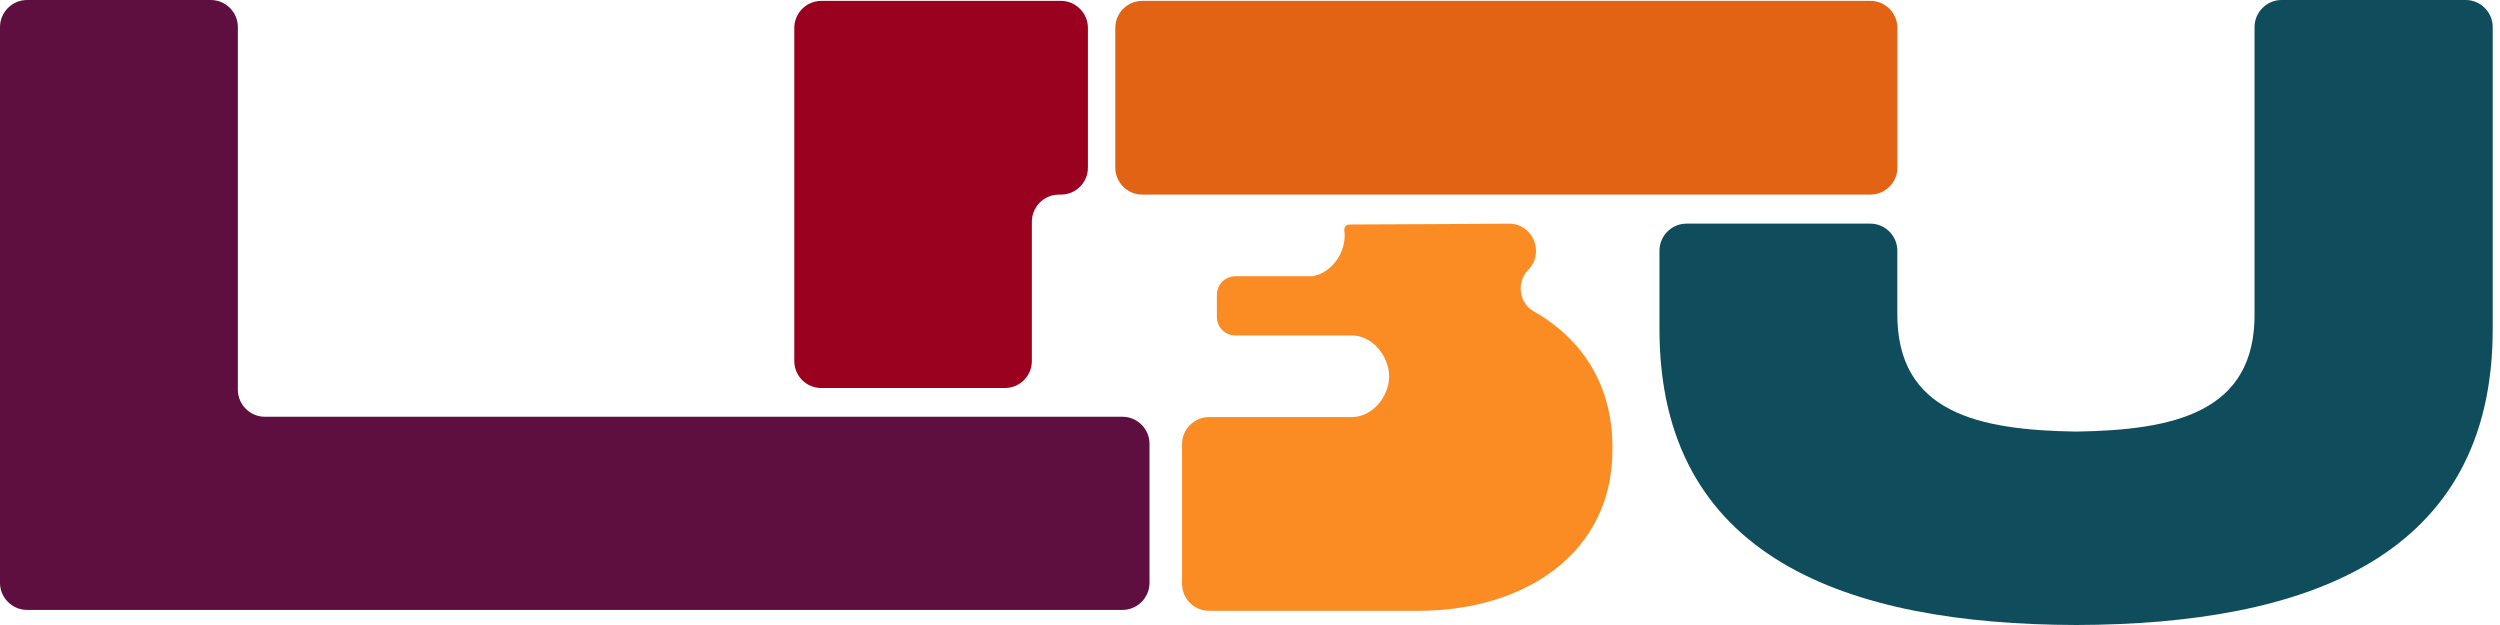
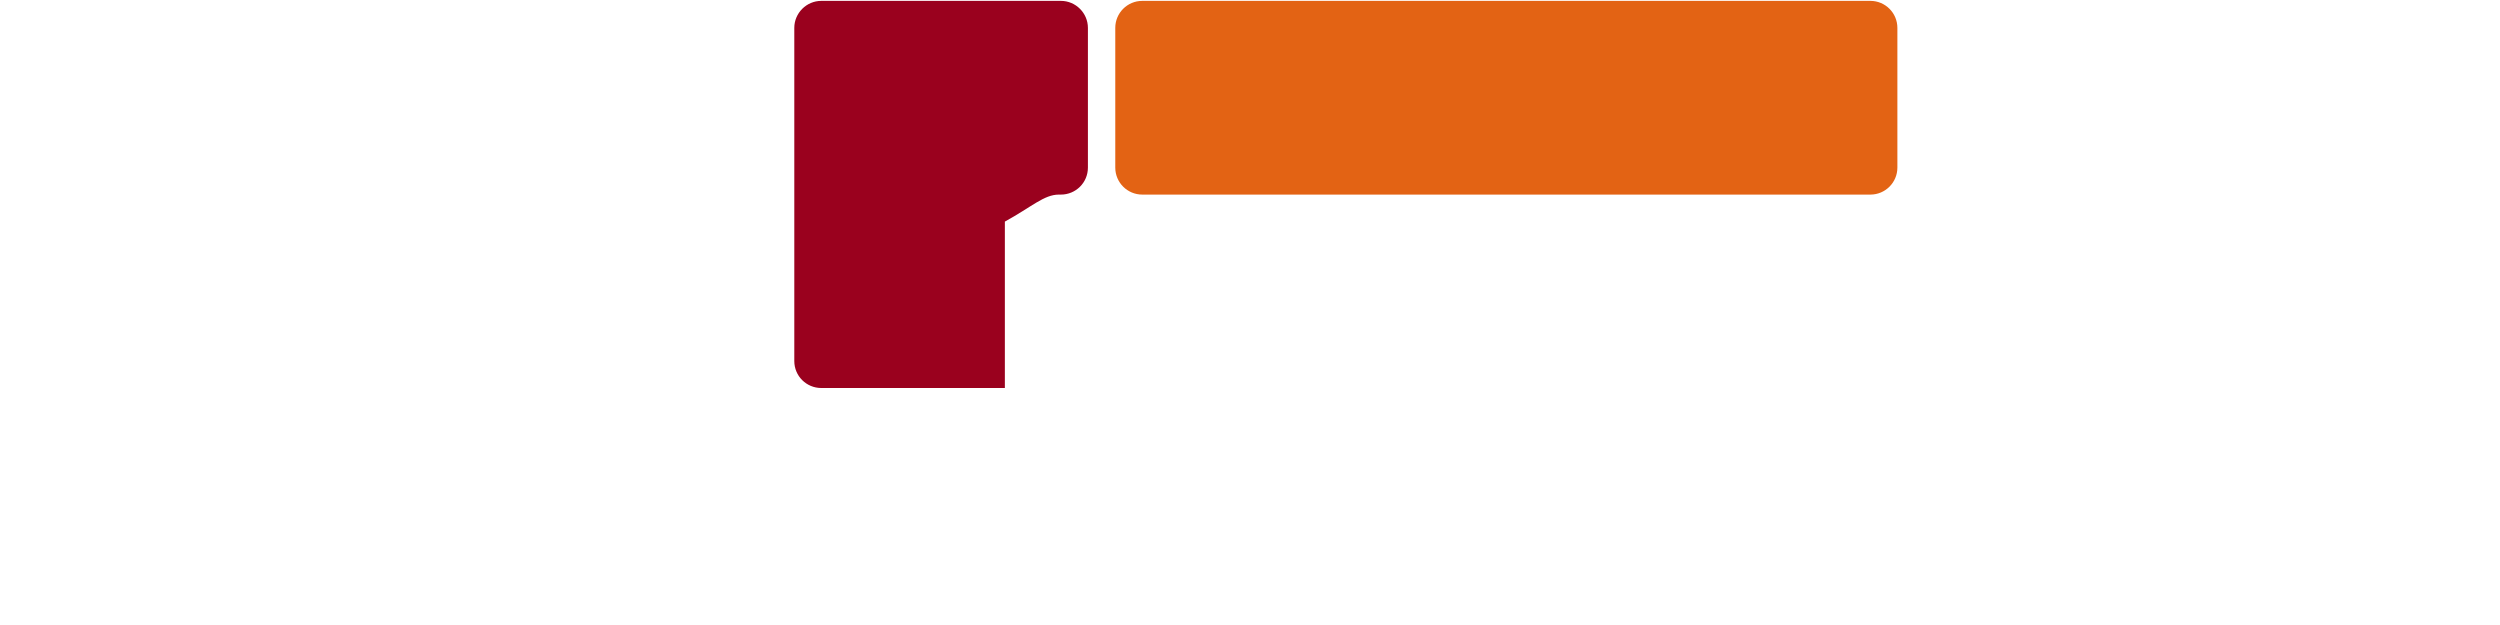
<svg xmlns="http://www.w3.org/2000/svg" width="128" height="32" viewBox="0 0 128 32" fill="none">
  <g clip-path="url(#clip0_708_1061)">
-     <path d="M12.178 19.955V1.383C12.178 0.625 11.554 0 10.796 0H1.383C0.625 0 0 0.625 0 1.383V29.844C0 30.602 0.625 31.227 1.383 31.227H57.472C58.23 31.227 58.855 30.602 58.855 29.844V22.721C58.855 21.963 58.23 21.338 57.472 21.338H13.561C12.803 21.338 12.178 20.714 12.178 19.955Z" fill="#5F0F3F" />
-     <path d="M54.319 0.045H42.051C41.292 0.045 40.668 0.669 40.668 1.428V18.484C40.668 19.257 41.292 19.866 42.051 19.866H51.449C52.207 19.866 52.831 19.257 52.831 18.484V11.346C52.831 10.588 53.456 9.963 54.214 9.963H54.319C55.077 9.963 55.701 9.353 55.701 8.58V1.428C55.701 0.669 55.077 0.045 54.319 0.045Z" fill="#9A011E" />
-     <path d="M116.816 0C116.058 0 115.433 0.625 115.433 1.383V16.015C115.493 21.145 111.27 22.022 106.303 22.097C101.307 22.022 97.099 21.145 97.143 16.015V12.833C97.143 12.074 96.519 11.45 95.76 11.45H86.348C85.59 11.45 84.965 12.074 84.965 12.833V16.773C84.92 28.58 94.586 31.97 106.303 32C118.006 31.97 127.671 28.58 127.627 16.773V1.383C127.627 0.625 127.002 0 126.244 0H116.816Z" fill="#0F4C5C" />
-     <path d="M82.557 22.885C82.631 28.342 78.021 31.272 72.653 31.272H61.902C61.144 31.272 60.52 30.662 60.52 29.889V22.736C60.52 21.978 61.144 21.354 61.902 21.354H69.218C70.259 21.354 71.122 20.313 71.122 19.272C71.122 18.231 70.259 17.175 69.218 17.175H63.256C62.72 17.175 62.304 16.759 62.304 16.223V15.093C62.304 14.573 62.72 14.142 63.256 14.142H67.196C68.207 13.978 68.966 12.863 68.832 11.822C68.802 11.643 68.906 11.495 69.1 11.495C71.122 11.495 77.263 11.45 77.263 11.45C78.468 11.45 79.092 12.907 78.274 13.785L78.23 13.829C77.635 14.469 77.769 15.51 78.527 15.941C80.995 17.339 82.557 19.703 82.557 22.885Z" fill="#FB8C24" />
+     <path d="M54.319 0.045H42.051C41.292 0.045 40.668 0.669 40.668 1.428V18.484C40.668 19.257 41.292 19.866 42.051 19.866H51.449V11.346C52.831 10.588 53.456 9.963 54.214 9.963H54.319C55.077 9.963 55.701 9.353 55.701 8.58V1.428C55.701 0.669 55.077 0.045 54.319 0.045Z" fill="#9A011E" />
    <path d="M95.763 0.045H58.484C57.721 0.045 57.102 0.664 57.102 1.428V8.58C57.102 9.344 57.721 9.963 58.484 9.963H95.763C96.527 9.963 97.146 9.344 97.146 8.58V1.428C97.146 0.664 96.527 0.045 95.763 0.045Z" fill="#E36314" />
  </g>
  <defs>
    <clipPath id="clip0_708_1061">
      <rect width="127.628" height="32" fill="white" />
    </clipPath>
  </defs>
</svg>